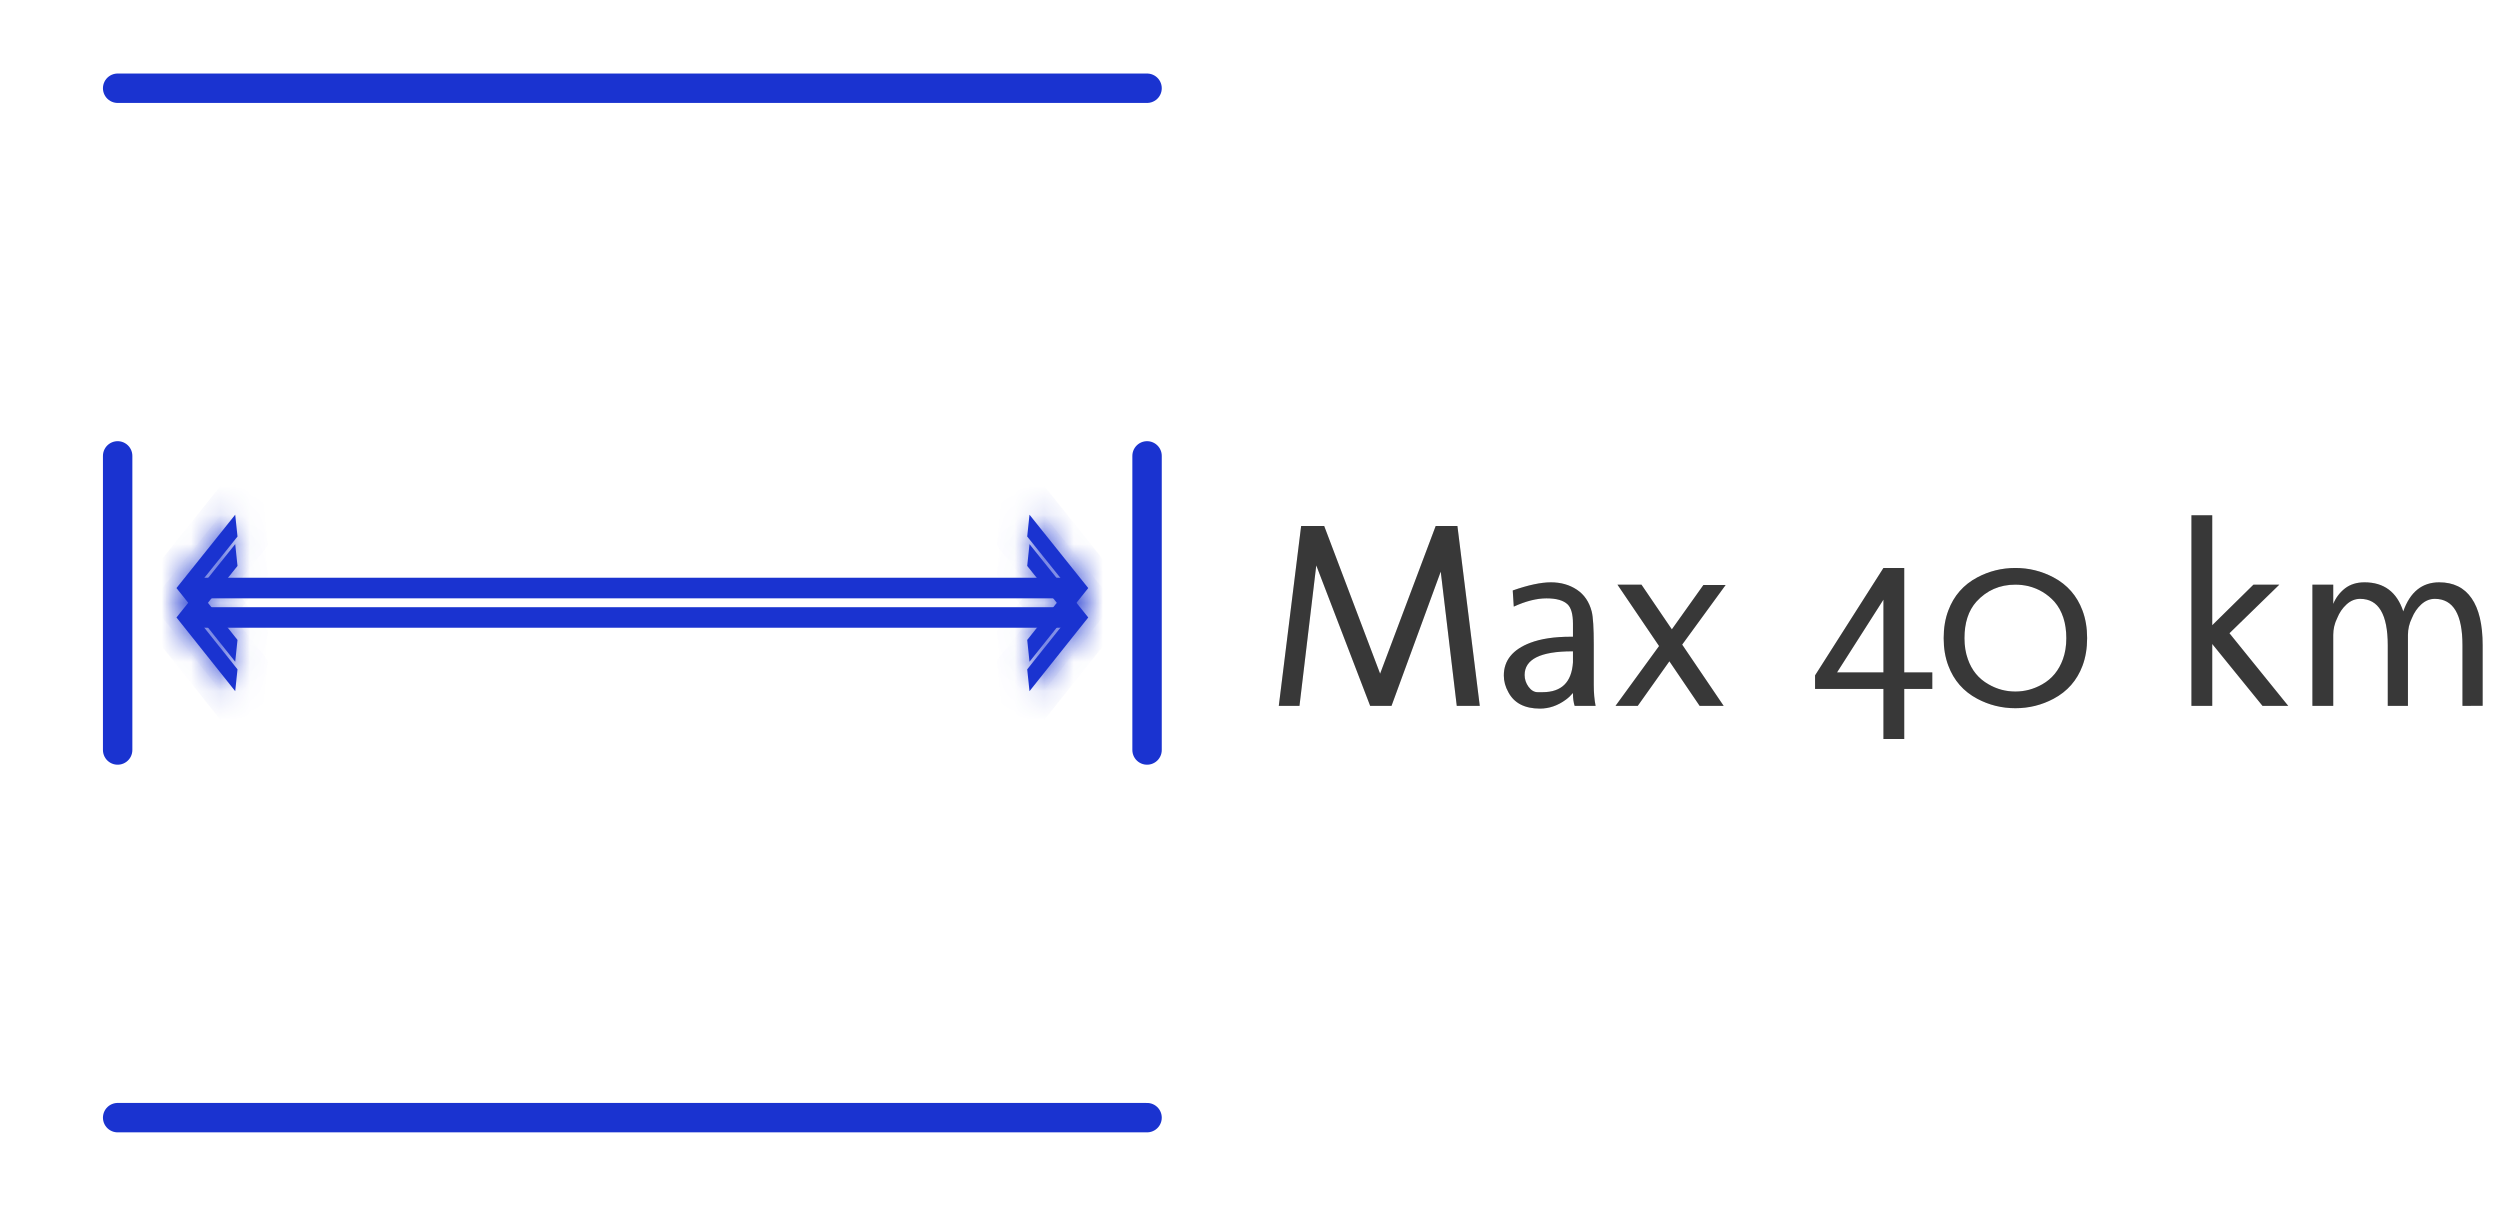
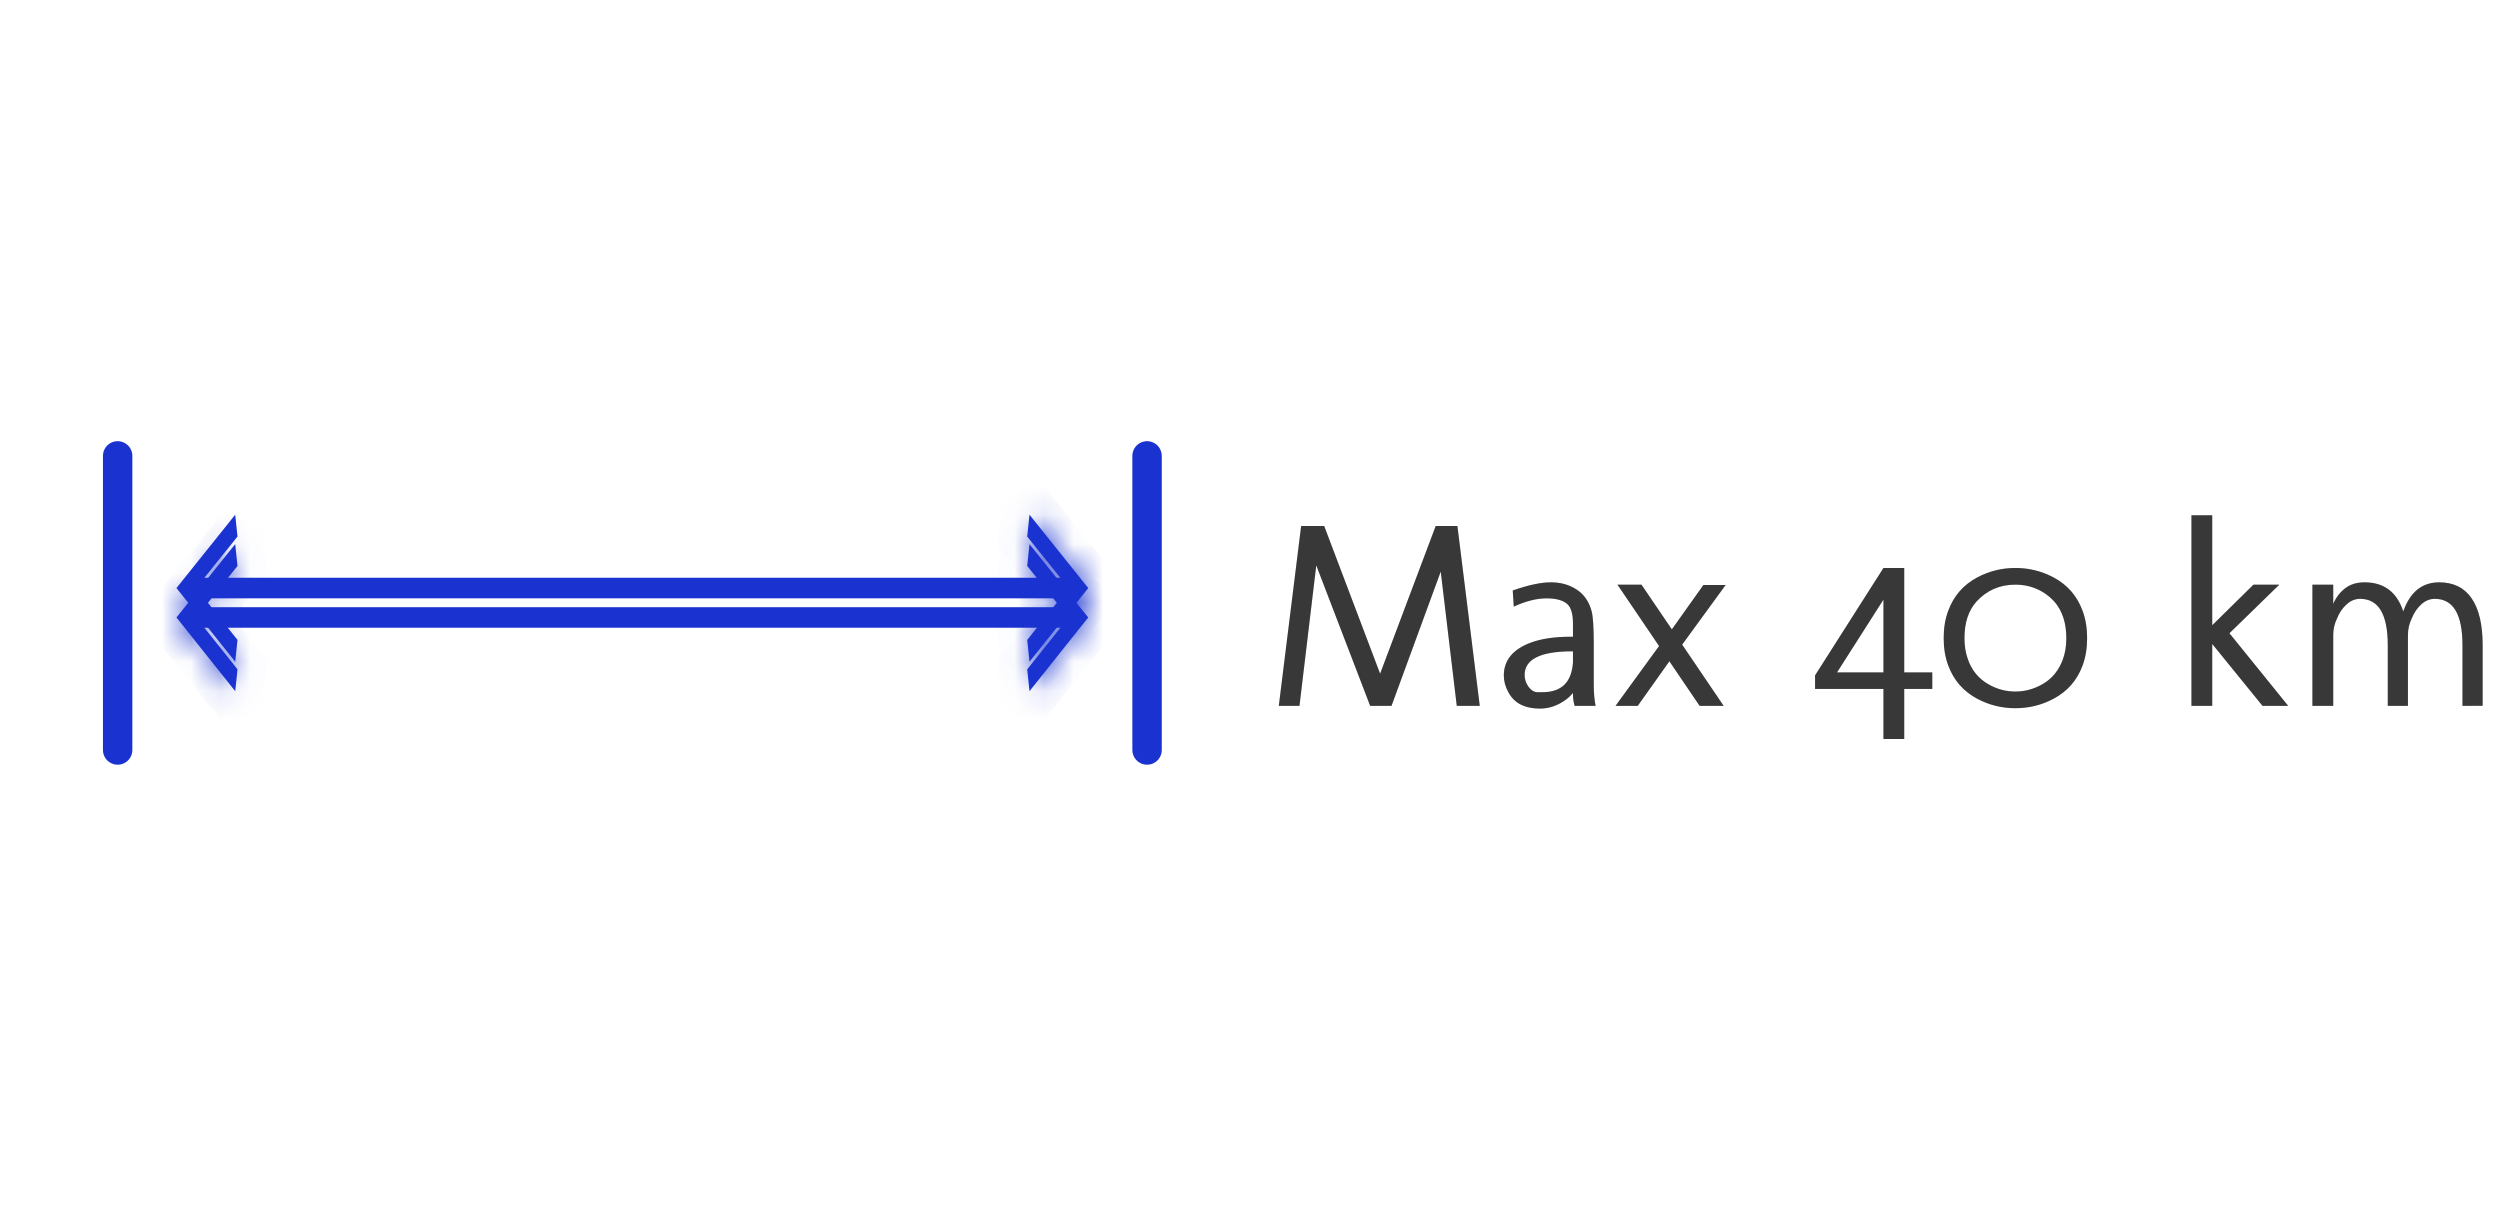
<svg xmlns="http://www.w3.org/2000/svg" width="85" height="41" viewBox="0 0 85 41" fill="none">
  <path d="M4 15.5L4 25.5" stroke="#1A33D0" stroke-linecap="round" />
  <g filter="url(#filter0_f_3671_5427)">
    <path d="M6.646 20.994L36.568 20.994" stroke="#1A33D0" stroke-width="0.7" stroke-linejoin="round" />
    <mask id="path-3-inside-1_3671_5427" fill="white">
      <path d="M7.997 23.5L8.075 22.758L6.669 20.994L8.075 19.242L7.997 18.5L6 20.994L7.997 23.5Z" />
    </mask>
    <path d="M7.997 23.5L8.075 22.758L6.669 20.994L8.075 19.242L7.997 18.5L6 20.994L7.997 23.5Z" fill="#1A33D0" />
    <path d="M7.997 23.5L7.215 24.123L8.735 26.031L8.991 23.605L7.997 23.5ZM8.075 22.758L9.069 22.863L9.113 22.456L8.857 22.135L8.075 22.758ZM6.669 20.994L5.889 20.369L5.388 20.992L5.887 21.618L6.669 20.994ZM8.075 19.242L8.855 19.867L9.113 19.546L9.069 19.137L8.075 19.242ZM7.997 18.5L8.991 18.395L8.736 15.976L7.216 17.875L7.997 18.5ZM6 20.994L5.219 20.369L4.72 20.993L5.218 21.618L6 20.994ZM8.991 23.605L9.069 22.863L7.081 22.653L7.002 23.395L8.991 23.605ZM8.857 22.135L7.451 20.371L5.887 21.618L7.293 23.382L8.857 22.135ZM7.449 21.62L8.855 19.867L7.295 18.616L5.889 20.369L7.449 21.62ZM9.069 19.137L8.991 18.395L7.002 18.605L7.081 19.347L9.069 19.137ZM7.216 17.875L5.219 20.369L6.781 21.619L8.777 19.125L7.216 17.875ZM5.218 21.618L7.215 24.123L8.779 22.877L6.782 20.371L5.218 21.618Z" fill="#1A33D0" mask="url(#path-3-inside-1_3671_5427)" />
    <mask id="path-5-inside-2_3671_5427" fill="white">
      <path d="M35.003 23.5L34.925 22.758L36.331 20.994L34.925 19.242L35.003 18.5L37 20.994L35.003 23.5Z" />
    </mask>
    <path d="M35.003 23.5L34.925 22.758L36.331 20.994L34.925 19.242L35.003 18.5L37 20.994L35.003 23.5Z" fill="#1A33D0" />
    <path d="M35.003 23.5L34.009 23.605L34.265 26.031L35.785 24.123L35.003 23.5ZM34.925 22.758L34.143 22.135L33.888 22.456L33.931 22.863L34.925 22.758ZM36.331 20.994L37.113 21.618L37.612 20.992L37.111 20.369L36.331 20.994ZM34.925 19.242L33.931 19.137L33.887 19.546L34.145 19.867L34.925 19.242ZM35.003 18.5L35.784 17.875L34.264 15.976L34.009 18.395L35.003 18.5ZM37 20.994L37.782 21.618L38.28 20.993L37.781 20.369L37 20.994ZM35.998 23.395L35.919 22.653L33.931 22.863L34.009 23.605L35.998 23.395ZM35.707 23.382L37.113 21.618L35.549 20.371L34.143 22.135L35.707 23.382ZM37.111 20.369L35.705 18.616L34.145 19.867L35.551 21.62L37.111 20.369ZM35.919 19.347L35.998 18.605L34.009 18.395L33.931 19.137L35.919 19.347ZM34.223 19.125L36.219 21.619L37.781 20.369L35.784 17.875L34.223 19.125ZM36.218 20.371L34.221 22.877L35.785 24.123L37.782 21.618L36.218 20.371Z" fill="#1A33D0" mask="url(#path-5-inside-2_3671_5427)" />
  </g>
  <path d="M6.646 19.994L36.568 19.994" stroke="#1A33D0" stroke-width="0.7" stroke-linejoin="round" />
  <mask id="path-8-inside-3_3671_5427" fill="white">
    <path d="M7.997 22.5L8.075 21.758L6.669 19.994L8.075 18.242L7.997 17.5L6 19.994L7.997 22.5Z" />
  </mask>
  <path d="M7.997 22.5L8.075 21.758L6.669 19.994L8.075 18.242L7.997 17.5L6 19.994L7.997 22.5Z" fill="#1A33D0" />
-   <path d="M7.997 22.5L7.215 23.123L8.735 25.031L8.991 22.605L7.997 22.5ZM8.075 21.758L9.069 21.863L9.113 21.456L8.857 21.135L8.075 21.758ZM6.669 19.994L5.889 19.369L5.388 19.992L5.887 20.618L6.669 19.994ZM8.075 18.242L8.855 18.867L9.113 18.546L9.069 18.137L8.075 18.242ZM7.997 17.5L8.991 17.395L8.736 14.976L7.216 16.875L7.997 17.5ZM6 19.994L5.219 19.369L4.72 19.993L5.218 20.618L6 19.994ZM8.991 22.605L9.069 21.863L7.081 21.653L7.002 22.395L8.991 22.605ZM8.857 21.135L7.451 19.371L5.887 20.618L7.293 22.382L8.857 21.135ZM7.449 20.62L8.855 18.867L7.295 17.616L5.889 19.369L7.449 20.62ZM9.069 18.137L8.991 17.395L7.002 17.605L7.081 18.347L9.069 18.137ZM7.216 16.875L5.219 19.369L6.781 20.619L8.777 18.125L7.216 16.875ZM5.218 20.618L7.215 23.123L8.779 21.877L6.782 19.371L5.218 20.618Z" fill="#1A33D0" mask="url(#path-8-inside-3_3671_5427)" />
  <mask id="path-10-inside-4_3671_5427" fill="white">
    <path d="M35.003 22.5L34.925 21.758L36.331 19.994L34.925 18.242L35.003 17.5L37 19.994L35.003 22.5Z" />
  </mask>
  <path d="M35.003 22.5L34.925 21.758L36.331 19.994L34.925 18.242L35.003 17.5L37 19.994L35.003 22.5Z" fill="#1A33D0" />
  <path d="M35.003 22.5L34.009 22.605L34.265 25.031L35.785 23.123L35.003 22.5ZM34.925 21.758L34.143 21.135L33.888 21.456L33.931 21.863L34.925 21.758ZM36.331 19.994L37.113 20.618L37.612 19.992L37.111 19.369L36.331 19.994ZM34.925 18.242L33.931 18.137L33.887 18.546L34.145 18.867L34.925 18.242ZM35.003 17.5L35.784 16.875L34.264 14.976L34.009 17.395L35.003 17.5ZM37 19.994L37.782 20.618L38.28 19.993L37.781 19.369L37 19.994ZM35.998 22.395L35.919 21.653L33.931 21.863L34.009 22.605L35.998 22.395ZM35.707 22.382L37.113 20.618L35.549 19.371L34.143 21.135L35.707 22.382ZM37.111 19.369L35.705 17.616L34.145 18.867L35.551 20.62L37.111 19.369ZM35.919 18.347L35.998 17.605L34.009 17.395L33.931 18.137L35.919 18.347ZM34.223 18.125L36.219 20.619L37.781 19.369L35.784 16.875L34.223 18.125ZM36.218 19.371L34.221 21.877L35.785 23.123L37.782 20.618L36.218 19.371Z" fill="#1A33D0" mask="url(#path-10-inside-4_3671_5427)" />
  <path d="M39 15.5V25.5" stroke="#1A33D0" stroke-linecap="round" />
  <g filter="url(#filter1_f_3671_5427)">
-     <path d="M4 38H39" stroke="#1A33D0" stroke-linecap="round" />
-     <path d="M4 3H39" stroke="#1A33D0" stroke-linecap="round" />
-   </g>
+     </g>
  <path d="M46.924 22.906L48.814 17.883H49.552L50.312 24H49.53L48.985 19.434L47.311 24H46.586L44.753 19.223L44.182 24H43.479L44.239 17.883H45.022L46.924 22.906ZM53.455 22.145C52.377 22.145 51.837 22.414 51.837 22.95C51.837 23.093 51.881 23.227 51.969 23.35C52.06 23.473 52.163 23.534 52.277 23.534H52.448C53.093 23.534 53.437 23.196 53.481 22.519V22.145H53.455ZM51.433 20.076C51.96 19.891 52.393 19.799 52.73 19.799C53.066 19.799 53.361 19.882 53.613 20.049C53.865 20.216 54.033 20.464 54.118 20.792C54.165 20.977 54.188 21.353 54.188 21.921V23.297C54.188 23.555 54.209 23.789 54.25 24H53.538C53.5 23.88 53.481 23.744 53.481 23.591V23.561C53.408 23.648 53.327 23.725 53.239 23.789C52.964 23.991 52.671 24.092 52.36 24.092C51.839 24.092 51.48 23.906 51.284 23.534C51.181 23.35 51.13 23.161 51.13 22.967C51.13 22.455 51.43 22.084 52.031 21.855C52.391 21.718 52.848 21.649 53.402 21.649H53.481V21.205C53.481 20.883 53.419 20.663 53.296 20.546C53.153 20.411 52.914 20.344 52.58 20.344C52.246 20.344 51.876 20.438 51.468 20.625L51.433 20.076ZM54.993 19.878H55.81L56.843 21.398L57.915 19.891H58.671L57.194 21.917L58.605 24H57.788L56.759 22.484L55.683 24H54.927L56.408 21.965L54.993 19.878ZM64.037 22.862V20.388L62.459 22.862H64.037ZM61.712 22.963L64.037 19.311H64.744V22.862H65.698V23.424H64.744V25.125H64.037V23.424H61.712V22.963ZM68.523 23.512C68.846 23.512 69.15 23.43 69.438 23.266C69.769 23.079 70.003 22.793 70.141 22.409C70.217 22.198 70.255 21.961 70.255 21.697C70.255 21.182 70.12 20.769 69.851 20.458C69.61 20.194 69.319 20.019 68.976 19.931C68.824 19.895 68.673 19.878 68.523 19.878C67.99 19.878 67.548 20.071 67.196 20.458C66.927 20.76 66.792 21.173 66.792 21.697C66.792 21.961 66.83 22.198 66.906 22.409C67.038 22.79 67.272 23.076 67.609 23.266C67.891 23.43 68.195 23.512 68.523 23.512ZM68.523 19.311C68.986 19.311 69.418 19.418 69.82 19.632C70.289 19.881 70.617 20.256 70.804 20.757C70.91 21.038 70.962 21.352 70.962 21.697C70.962 22.043 70.91 22.356 70.804 22.638C70.617 23.136 70.289 23.509 69.82 23.758C69.418 23.972 68.986 24.079 68.523 24.079C68.061 24.079 67.628 23.972 67.227 23.758C66.758 23.509 66.43 23.134 66.243 22.633C66.137 22.355 66.085 22.043 66.085 21.697C66.085 21.349 66.137 21.035 66.243 20.757C66.43 20.256 66.758 19.881 67.227 19.632C67.628 19.418 68.061 19.311 68.523 19.311ZM75.216 24H74.509V17.518H75.216V21.258L76.618 19.878H77.497L75.801 21.53L77.8 24H76.926L75.216 21.895V24ZM81.184 21.939C81.184 20.887 80.871 20.361 80.244 20.361C80.074 20.361 79.92 20.424 79.782 20.55C79.644 20.676 79.539 20.83 79.466 21.012C79.375 21.196 79.33 21.388 79.33 21.587V24H78.622V19.878H79.33V20.533C79.42 20.319 79.554 20.143 79.73 20.005C79.908 19.868 80.129 19.799 80.393 19.799C81.055 19.799 81.495 20.128 81.711 20.788C81.943 20.128 82.35 19.799 82.933 19.799C83.416 19.799 83.783 19.979 84.032 20.339C84.284 20.7 84.41 21.233 84.41 21.939V23.996L83.724 24V21.939C83.724 20.887 83.411 20.361 82.784 20.361C82.614 20.361 82.46 20.424 82.322 20.55C82.185 20.676 82.079 20.83 82.006 21.012C81.915 21.196 81.87 21.388 81.87 21.587V24H81.184V21.939Z" fill="#464646" />
  <path d="M46.924 22.906L48.814 17.883H49.552L50.312 24H49.53L48.985 19.434L47.311 24H46.586L44.753 19.223L44.182 24H43.479L44.239 17.883H45.022L46.924 22.906ZM53.455 22.145C52.377 22.145 51.837 22.414 51.837 22.95C51.837 23.093 51.881 23.227 51.969 23.35C52.06 23.473 52.163 23.534 52.277 23.534H52.448C53.093 23.534 53.437 23.196 53.481 22.519V22.145H53.455ZM51.433 20.076C51.96 19.891 52.393 19.799 52.73 19.799C53.066 19.799 53.361 19.882 53.613 20.049C53.865 20.216 54.033 20.464 54.118 20.792C54.165 20.977 54.188 21.353 54.188 21.921V23.297C54.188 23.555 54.209 23.789 54.25 24H53.538C53.5 23.88 53.481 23.744 53.481 23.591V23.561C53.408 23.648 53.327 23.725 53.239 23.789C52.964 23.991 52.671 24.092 52.36 24.092C51.839 24.092 51.48 23.906 51.284 23.534C51.181 23.35 51.13 23.161 51.13 22.967C51.13 22.455 51.43 22.084 52.031 21.855C52.391 21.718 52.848 21.649 53.402 21.649H53.481V21.205C53.481 20.883 53.419 20.663 53.296 20.546C53.153 20.411 52.914 20.344 52.58 20.344C52.246 20.344 51.876 20.438 51.468 20.625L51.433 20.076ZM54.993 19.878H55.81L56.843 21.398L57.915 19.891H58.671L57.194 21.917L58.605 24H57.788L56.759 22.484L55.683 24H54.927L56.408 21.965L54.993 19.878ZM64.037 22.862V20.388L62.459 22.862H64.037ZM61.712 22.963L64.037 19.311H64.744V22.862H65.698V23.424H64.744V25.125H64.037V23.424H61.712V22.963ZM68.523 23.512C68.846 23.512 69.15 23.43 69.438 23.266C69.769 23.079 70.003 22.793 70.141 22.409C70.217 22.198 70.255 21.961 70.255 21.697C70.255 21.182 70.12 20.769 69.851 20.458C69.61 20.194 69.319 20.019 68.976 19.931C68.824 19.895 68.673 19.878 68.523 19.878C67.99 19.878 67.548 20.071 67.196 20.458C66.927 20.76 66.792 21.173 66.792 21.697C66.792 21.961 66.83 22.198 66.906 22.409C67.038 22.79 67.272 23.076 67.609 23.266C67.891 23.43 68.195 23.512 68.523 23.512ZM68.523 19.311C68.986 19.311 69.418 19.418 69.82 19.632C70.289 19.881 70.617 20.256 70.804 20.757C70.91 21.038 70.962 21.352 70.962 21.697C70.962 22.043 70.91 22.356 70.804 22.638C70.617 23.136 70.289 23.509 69.82 23.758C69.418 23.972 68.986 24.079 68.523 24.079C68.061 24.079 67.628 23.972 67.227 23.758C66.758 23.509 66.43 23.134 66.243 22.633C66.137 22.355 66.085 22.043 66.085 21.697C66.085 21.349 66.137 21.035 66.243 20.757C66.43 20.256 66.758 19.881 67.227 19.632C67.628 19.418 68.061 19.311 68.523 19.311ZM75.216 24H74.509V17.518H75.216V21.258L76.618 19.878H77.497L75.801 21.53L77.8 24H76.926L75.216 21.895V24ZM81.184 21.939C81.184 20.887 80.871 20.361 80.244 20.361C80.074 20.361 79.92 20.424 79.782 20.55C79.644 20.676 79.539 20.83 79.466 21.012C79.375 21.196 79.33 21.388 79.33 21.587V24H78.622V19.878H79.33V20.533C79.42 20.319 79.554 20.143 79.73 20.005C79.908 19.868 80.129 19.799 80.393 19.799C81.055 19.799 81.495 20.128 81.711 20.788C81.943 20.128 82.35 19.799 82.933 19.799C83.416 19.799 83.783 19.979 84.032 20.339C84.284 20.7 84.41 21.233 84.41 21.939V23.996L83.724 24V21.939C83.724 20.887 83.411 20.361 82.784 20.361C82.614 20.361 82.46 20.424 82.322 20.55C82.185 20.676 82.079 20.83 82.006 21.012C81.915 21.196 81.87 21.388 81.87 21.587V24H81.184V21.939Z" fill="black" fill-opacity="0.2" />
  <defs>
    <filter id="filter0_f_3671_5427" x="4" y="16.5" width="35" height="9" filterUnits="userSpaceOnUse" color-interpolation-filters="sRGB">
      <feFlood flood-opacity="0" result="BackgroundImageFix" />
      <feBlend mode="normal" in="SourceGraphic" in2="BackgroundImageFix" result="shape" />
      <feGaussianBlur stdDeviation="1" result="effect1_foregroundBlur_3671_5427" />
    </filter>
    <filter id="filter1_f_3671_5427" x="1.5" y="0.5" width="40" height="40" filterUnits="userSpaceOnUse" color-interpolation-filters="sRGB">
      <feFlood flood-opacity="0" result="BackgroundImageFix" />
      <feBlend mode="normal" in="SourceGraphic" in2="BackgroundImageFix" result="shape" />
      <feGaussianBlur stdDeviation="1" result="effect1_foregroundBlur_3671_5427" />
    </filter>
  </defs>
</svg>